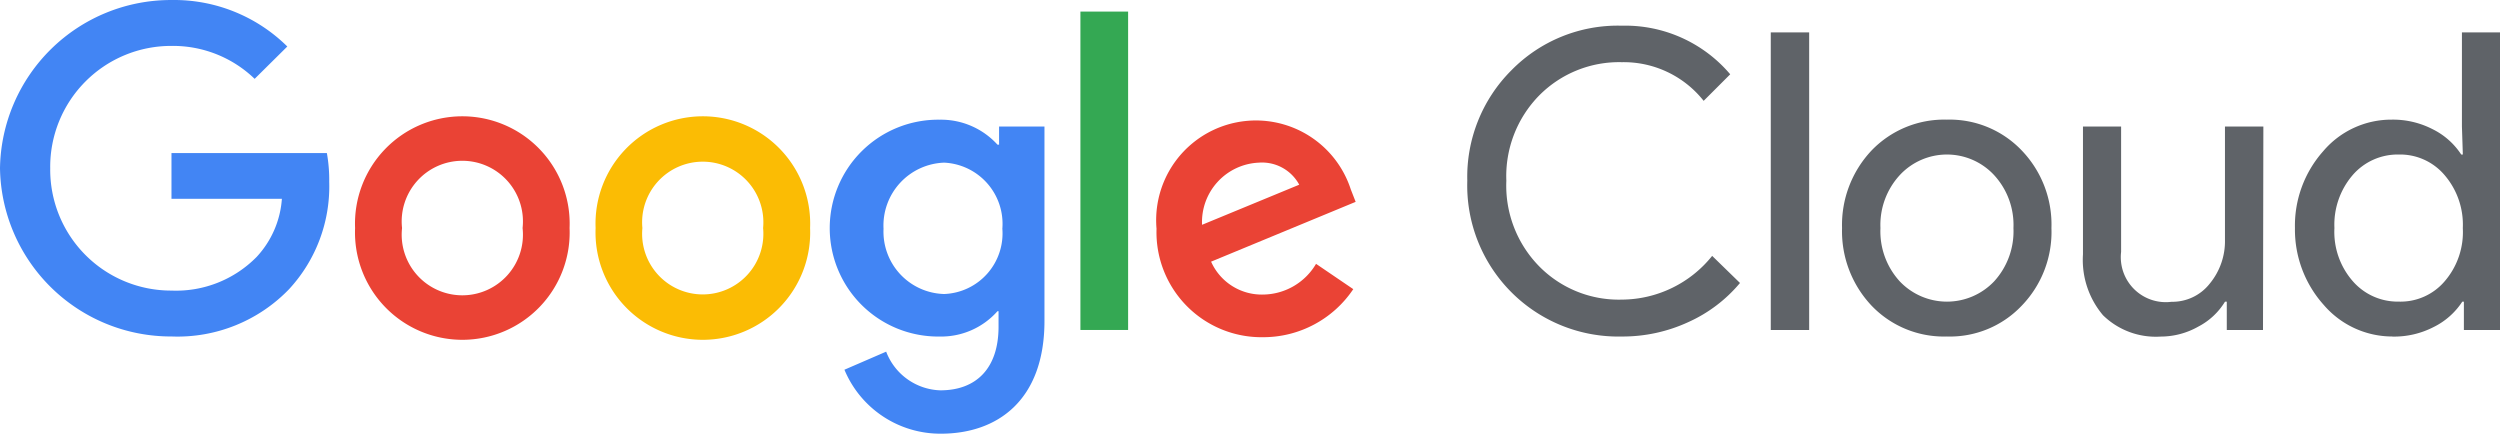
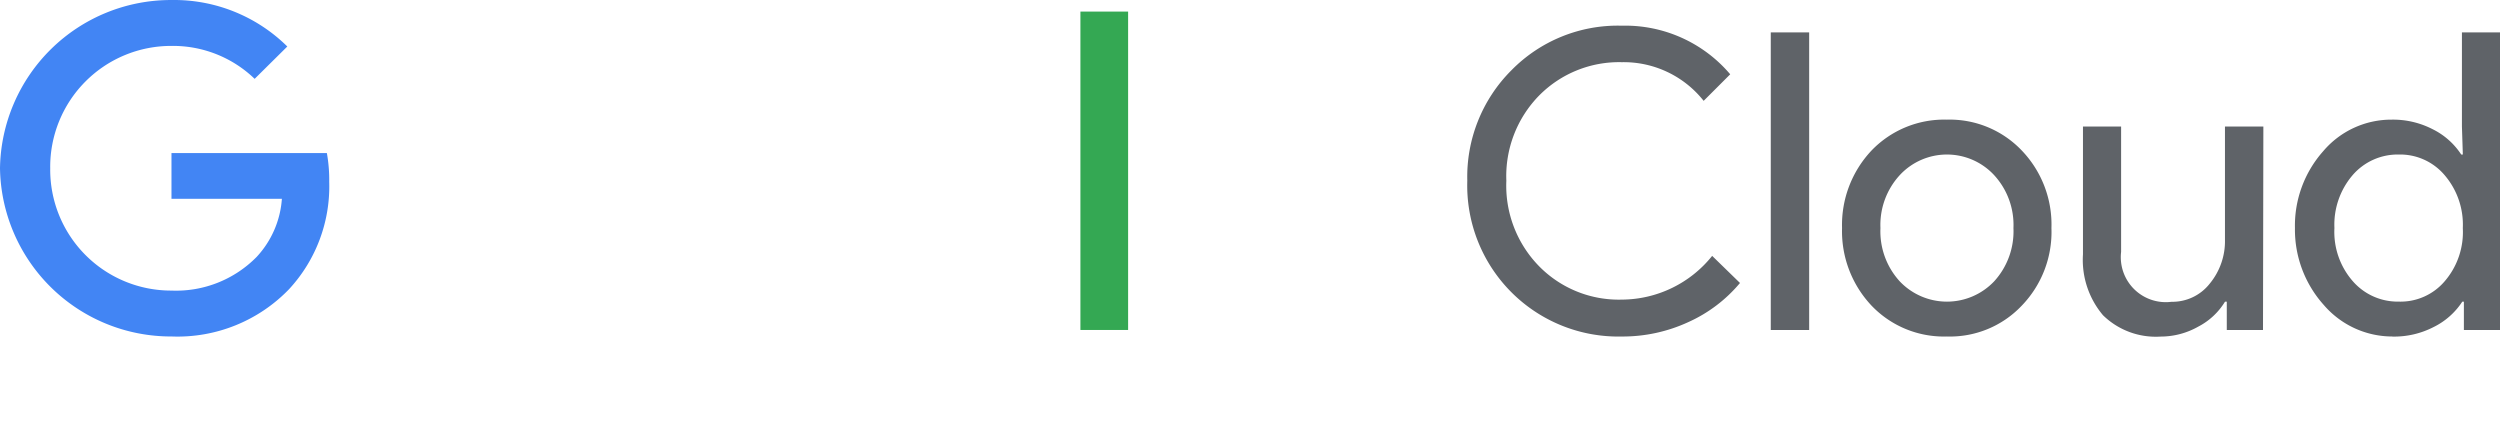
<svg xmlns="http://www.w3.org/2000/svg" width="123.702" height="21.46" viewBox="0 0 123.702 21.46">
  <g id="Google_cloud" data-name="Google cloud" transform="translate(0 -0.999)">
    <path id="Path_19305" data-name="Path 19305" d="M88.844,16.8A7.475,7.475,0,0,1,81.2,9.091a7.448,7.448,0,0,1,2.173-5.454A7.377,7.377,0,0,1,88.844,1.42a6.813,6.813,0,0,1,5.365,2.405L92.895,5.139a5.043,5.043,0,0,0-4.05-1.913,5.561,5.561,0,0,0-4.086,1.645,5.7,5.7,0,0,0-1.627,4.22,5.7,5.7,0,0,0,1.627,4.238,5.526,5.526,0,0,0,4.086,1.645,5.758,5.758,0,0,0,4.471-2.164l1.377,1.341a7.153,7.153,0,0,1-2.566,1.94A7.752,7.752,0,0,1,88.844,16.8ZM98.116,1.751V16.477h-1.9V1.751Zm1.627,9.683a5.365,5.365,0,0,1,1.466-3.845,4.98,4.98,0,0,1,3.72-1.52,4.927,4.927,0,0,1,3.7,1.52,5.293,5.293,0,0,1,1.475,3.845,5.248,5.248,0,0,1-1.475,3.845,4.891,4.891,0,0,1-3.7,1.52,4.945,4.945,0,0,1-3.72-1.52,5.365,5.365,0,0,1-1.466-3.845Zm1.9,0a3.666,3.666,0,0,0,.948,2.629,3.219,3.219,0,0,0,4.685,0,3.666,3.666,0,0,0,.948-2.629,3.639,3.639,0,0,0-.948-2.611,3.183,3.183,0,0,0-4.685,0,3.639,3.639,0,0,0-.948,2.611Zm18.929,5.043H118.78v-1.4h-.089a3.353,3.353,0,0,1-1.323,1.234,3.782,3.782,0,0,1-1.86.492,3.737,3.737,0,0,1-2.852-1.055,4.238,4.238,0,0,1-.992-3.013V6.409h1.887v6.205a2.226,2.226,0,0,0,2.495,2.468,2.352,2.352,0,0,0,1.887-.894A3.3,3.3,0,0,0,118.69,12V6.409h1.9Zm6.4.322a4.47,4.47,0,0,1-3.388-1.555,5.579,5.579,0,0,1-1.431-3.81,5.543,5.543,0,0,1,1.395-3.8,4.417,4.417,0,0,1,3.389-1.565,4.274,4.274,0,0,1,2.03.474,3.576,3.576,0,0,1,1.413,1.252h.08l-.045-1.386V1.751H132.3V16.477h-1.788v-1.4h-.08a3.577,3.577,0,0,1-1.413,1.252,4.274,4.274,0,0,1-2.048.474Zm.313-1.726a2.87,2.87,0,0,0,2.28-1.01,3.728,3.728,0,0,0,.894-2.629,3.764,3.764,0,0,0-.894-2.611,2.888,2.888,0,0,0-2.28-1.028A2.942,2.942,0,0,0,125,8.823a3.764,3.764,0,0,0-.894,2.611A3.7,3.7,0,0,0,125,14.045a2.942,2.942,0,0,0,2.28,1.028Z" transform="translate(-8.597 0.85)" fill="#5f6368" />
    <path id="Path_19306" data-name="Path 19306" d="M8.485,16.648A8.458,8.458,0,0,1,0,8.324,8.458,8.458,0,0,1,8.485,0a7.967,7.967,0,0,1,5.731,2.3L12.6,3.9A5.821,5.821,0,0,0,8.485,2.271a5.982,5.982,0,0,0-6,6.053,5.982,5.982,0,0,0,6,6.053,5.588,5.588,0,0,0,4.22-1.672,4.7,4.7,0,0,0,1.243-2.87H8.485V7.573h7.689a7.493,7.493,0,0,1,.116,1.422,7.484,7.484,0,0,1-1.985,5.311A7.663,7.663,0,0,1,8.485,16.648Z" transform="translate(0 1)" fill="#4285f4" />
-     <path id="Path_19307" data-name="Path 19307" d="M30.263,11.965a5.311,5.311,0,1,1-10.613,0,5.311,5.311,0,1,1,10.613,0Zm-2.325,0a3,3,0,1,0-5.964,0,3,3,0,1,0,5.964,0Z" transform="translate(-2.08 0.318)" fill="#ea4335" />
-     <path id="Path_19308" data-name="Path 19308" d="M43.573,11.965a5.311,5.311,0,1,1-10.613,0,5.311,5.311,0,1,1,10.613,0Zm-2.325,0a3,3,0,1,0-5.973,0,3,3,0,1,0,5.973,0Z" transform="translate(-3.489 0.318)" fill="#fbbc04" />
-     <path id="Path_19309" data-name="Path 19309" d="M56.551,6.96V16.58c0,3.952-2.352,5.579-5.123,5.579a5.141,5.141,0,0,1-4.775-3.165l2.065-.894A2.968,2.968,0,0,0,51.4,20.014c1.788,0,2.879-1.1,2.879-3.147V16.1h-.054a3.72,3.72,0,0,1-2.861,1.252,5.365,5.365,0,1,1,0-10.729,3.773,3.773,0,0,1,2.861,1.234h.08V6.96ZM54.467,12.02a3.031,3.031,0,0,0-2.879-3.272,3.112,3.112,0,0,0-3,3.272,3.085,3.085,0,0,0,3,3.228,3,3,0,0,0,2.879-3.237Z" transform="translate(-4.87 0.299)" fill="#4285f4" />
    <path id="Path_19310" data-name="Path 19310" d="M62.15.64V16.394H59.79V.64Z" transform="translate(-6.33 0.932)" fill="#34a853" />
-     <path id="Path_19311" data-name="Path 19311" d="M71.893,13.76l1.842,1.252a5.365,5.365,0,0,1-4.471,2.378A5.195,5.195,0,0,1,64,12.025a4.936,4.936,0,0,1,9.612-1.949l.241.617L66.7,13.652a2.745,2.745,0,0,0,2.611,1.627A3.076,3.076,0,0,0,71.893,13.76Zm-5.642-1.931,4.81-1.985a2.092,2.092,0,0,0-2-1.091,2.942,2.942,0,0,0-2.808,3.076Z" transform="translate(-6.774 0.294)" fill="#ea4335" />
  </g>
</svg>